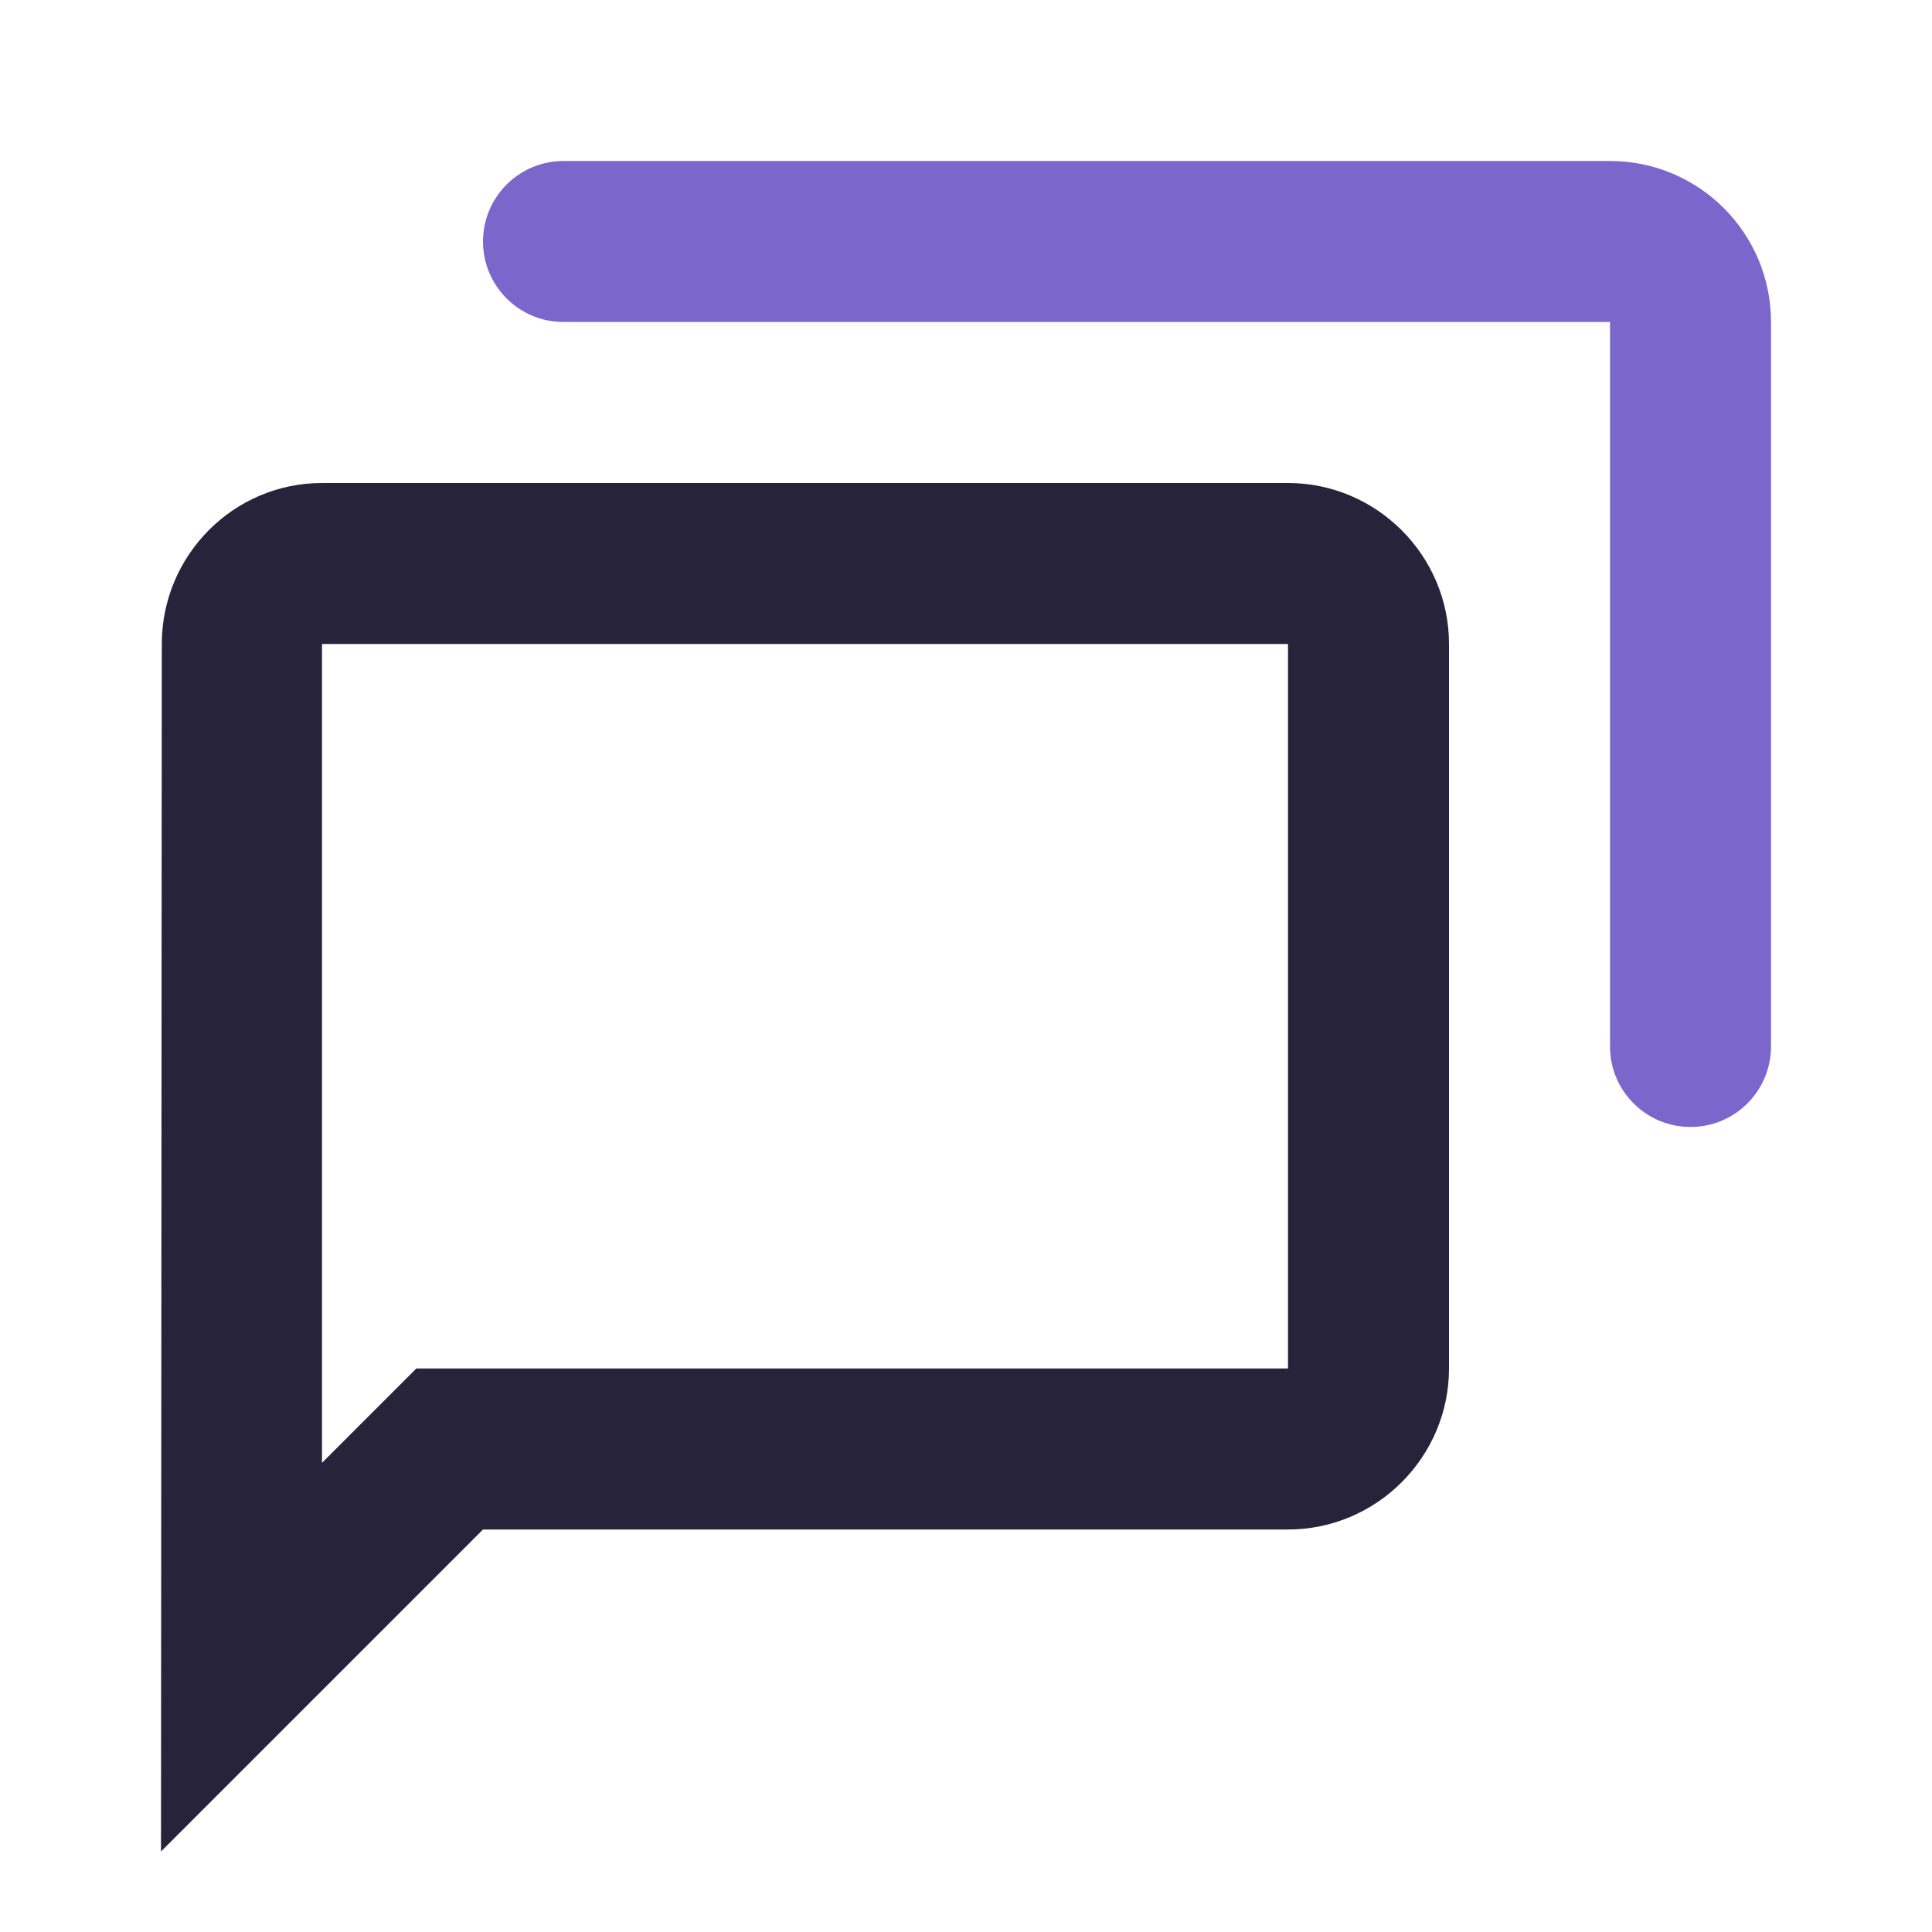
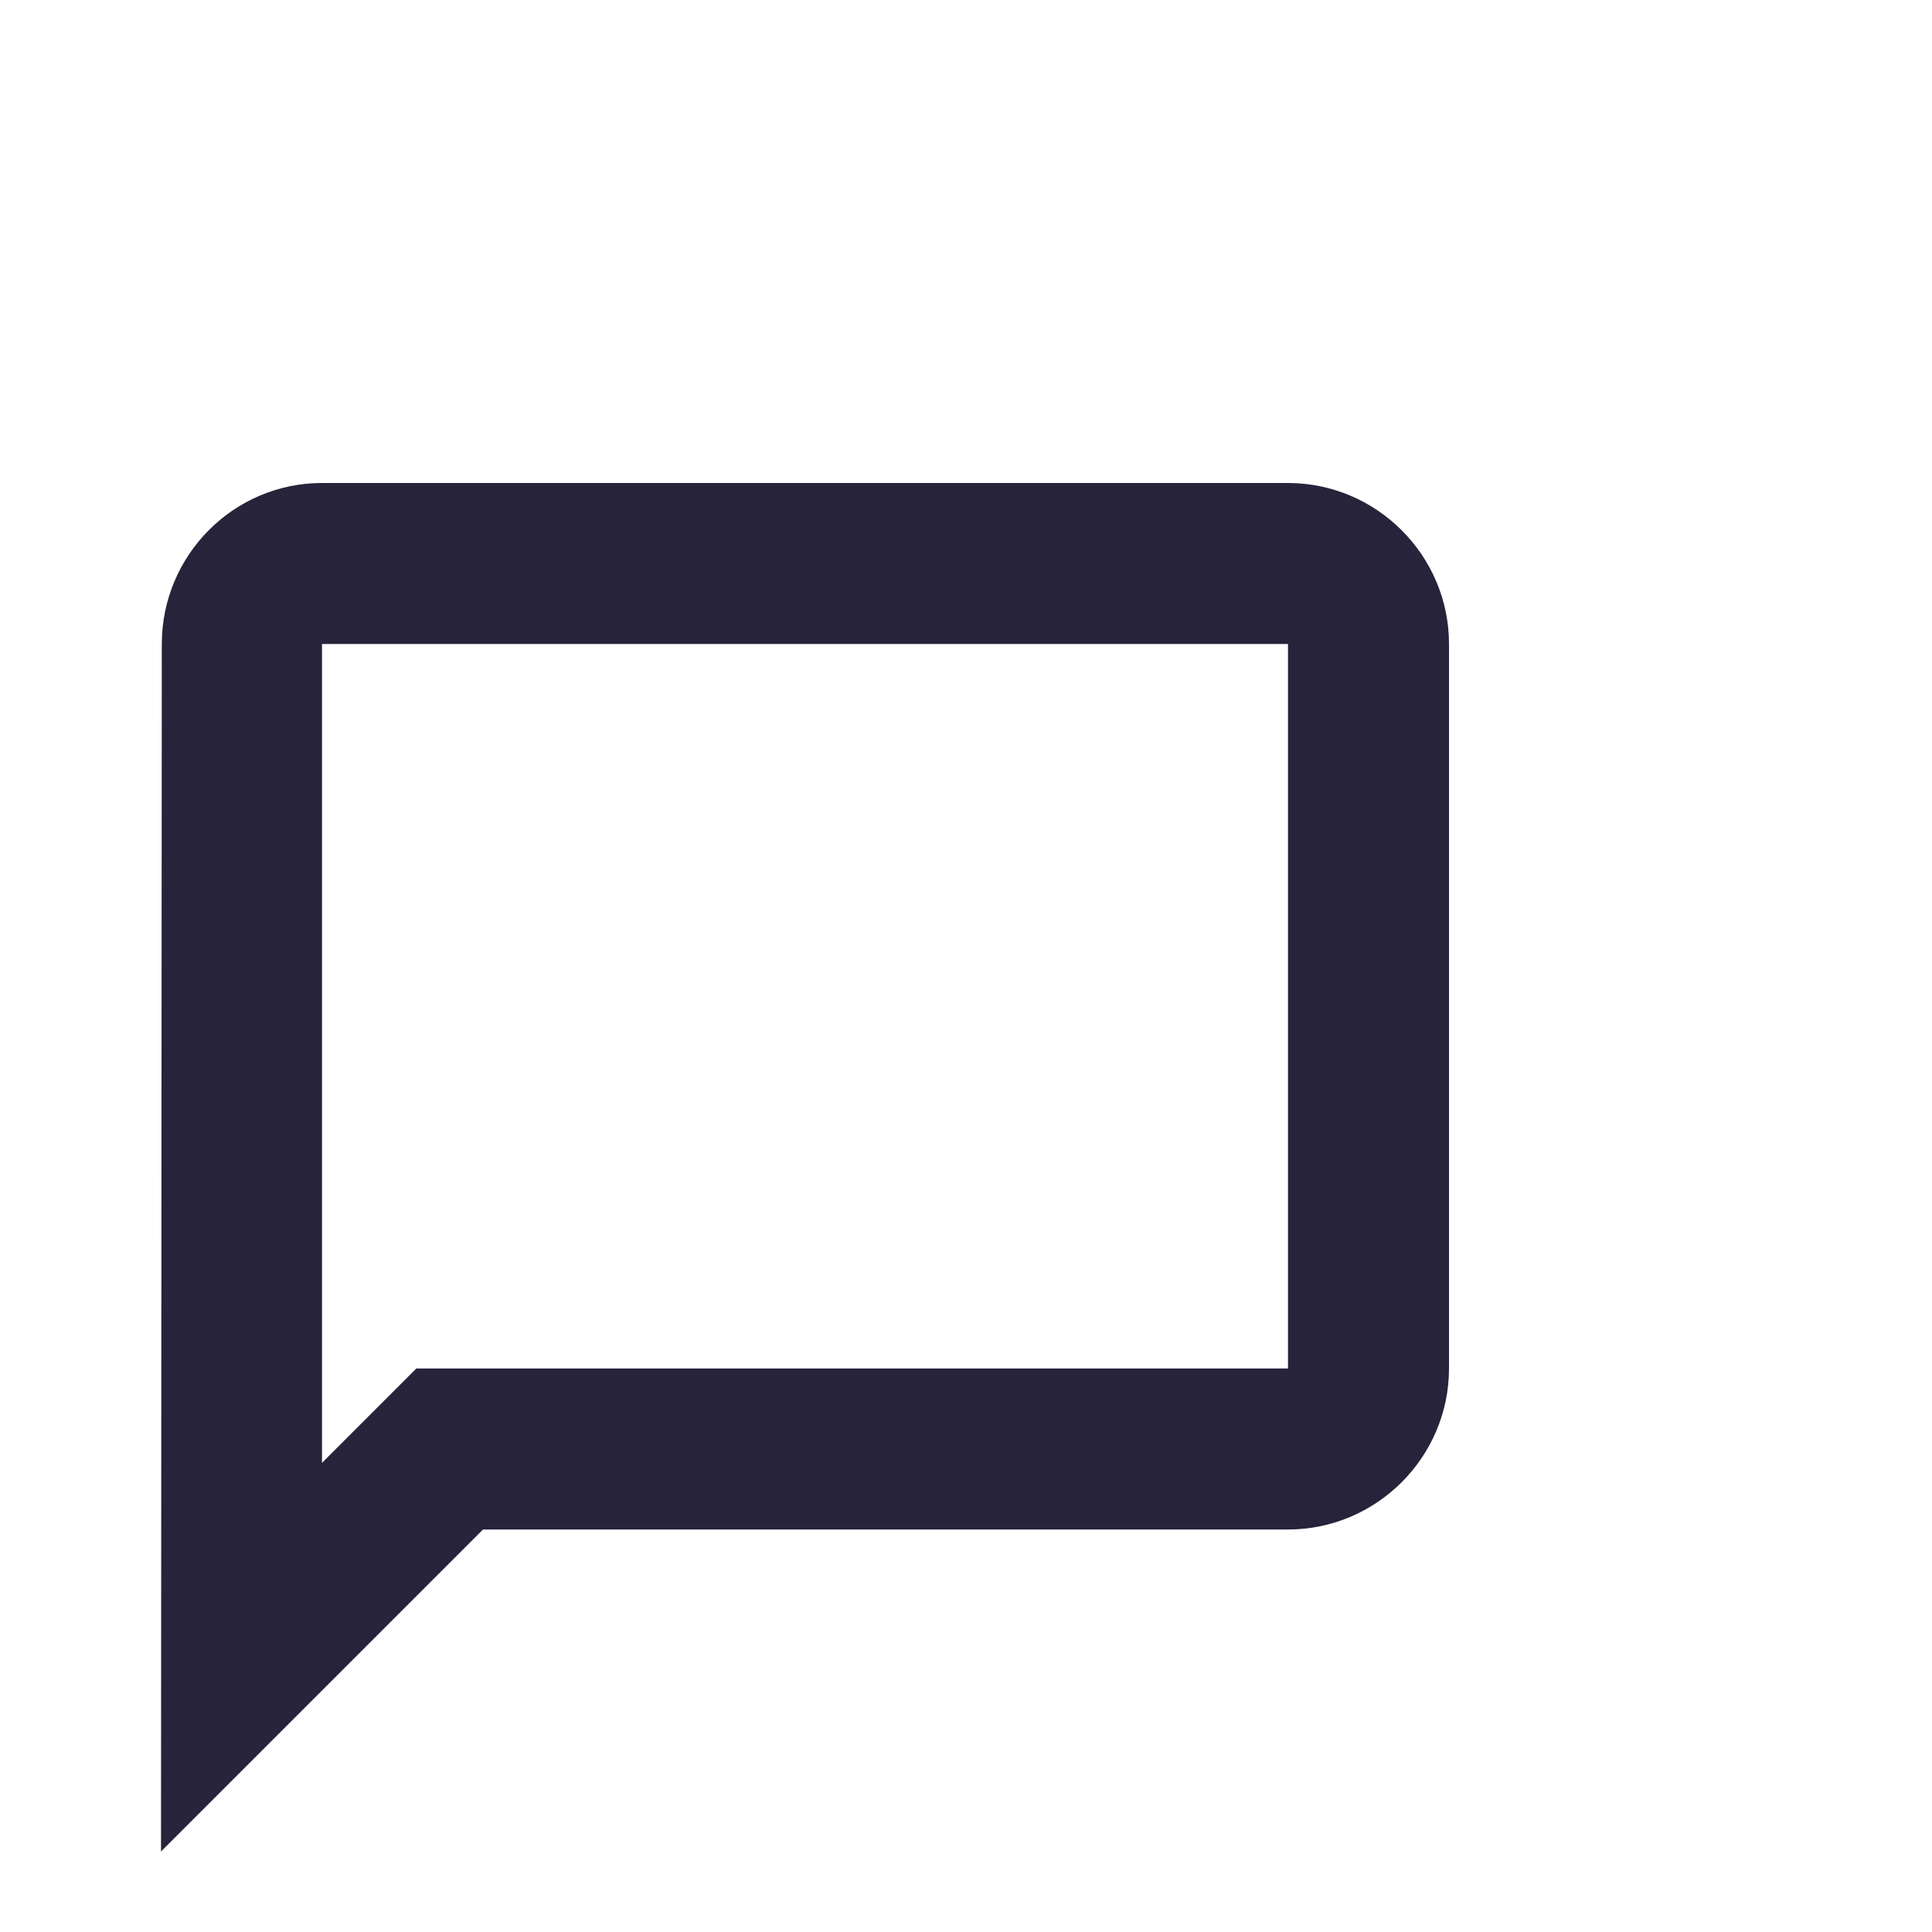
<svg xmlns="http://www.w3.org/2000/svg" viewBox="0 0 24 24" fill="none">
  <path d="M4 6C2.9 6 2.01 6.9 2.01 8L2 23L6 19H16C17.1 19 18 18.1 18 17V8C18 6.9 17.1 6 16 6H4ZM4 8H16V17H6H5.172L4.586 17.586L4 18.172V8Z" fill="#26233A" />
-   <path d="M20 4H7C6.448 4 6 3.552 6 3C6 2.448 6.448 2 7 2H20C21.105 2 22 2.895 22 4V13C22 13.552 21.552 14 21 14C20.448 14 20 13.552 20 13V4Z" fill="#7B67CC" />
</svg>